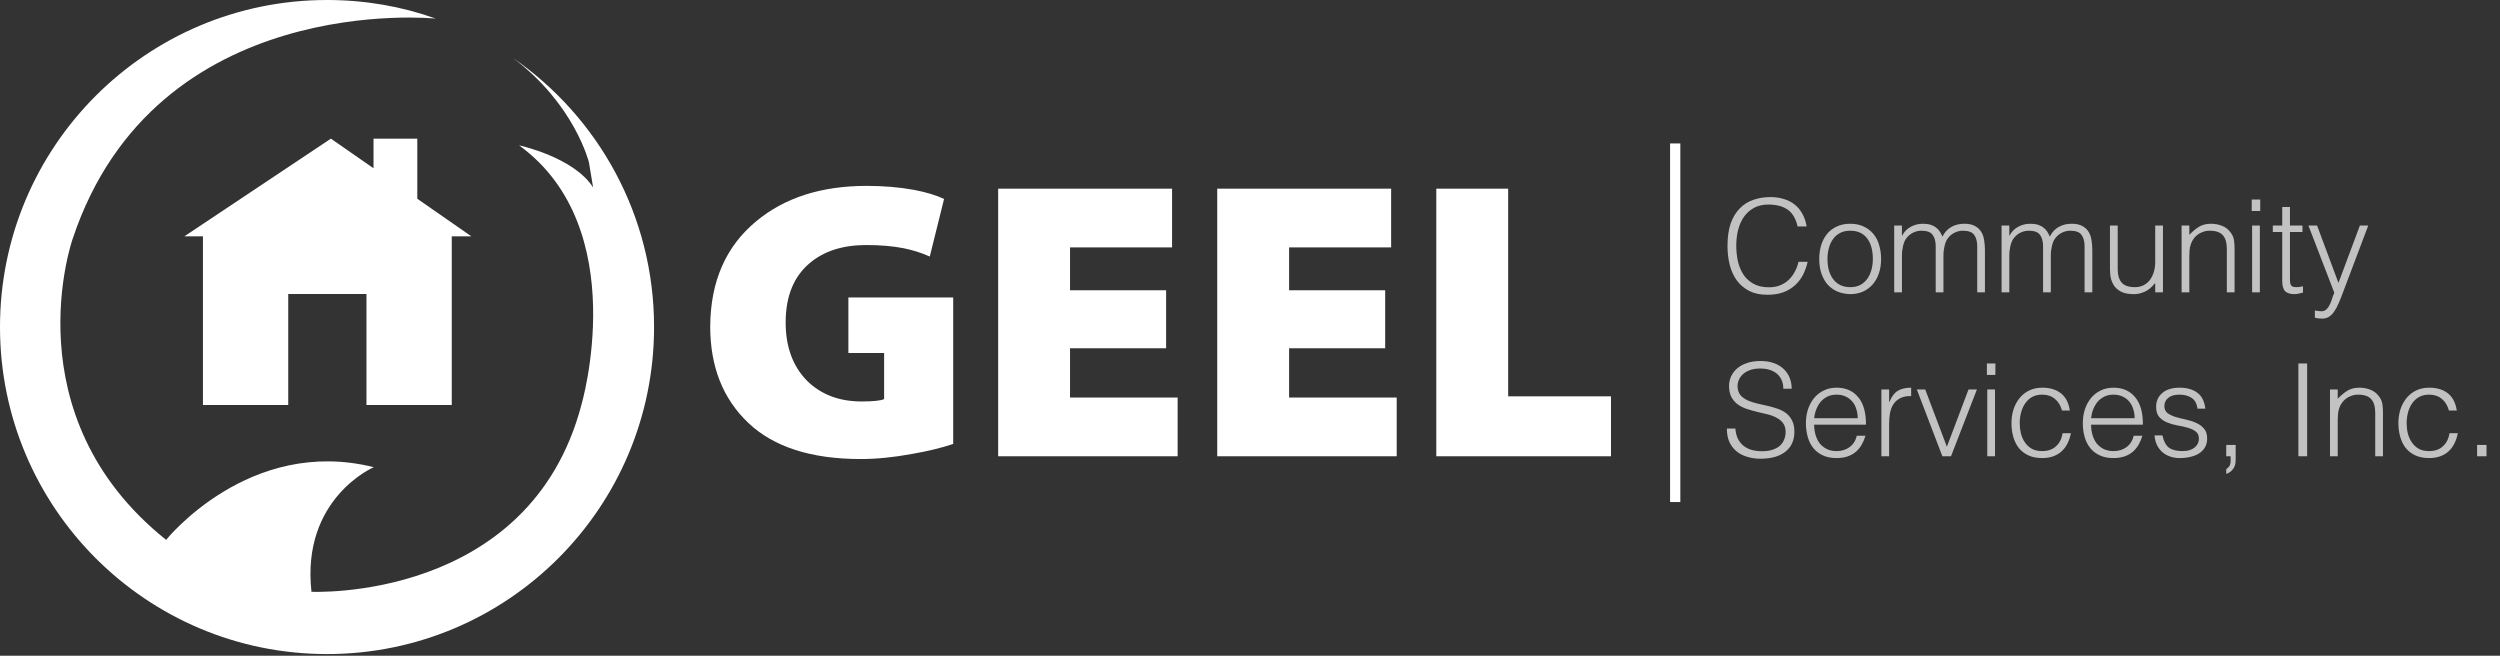
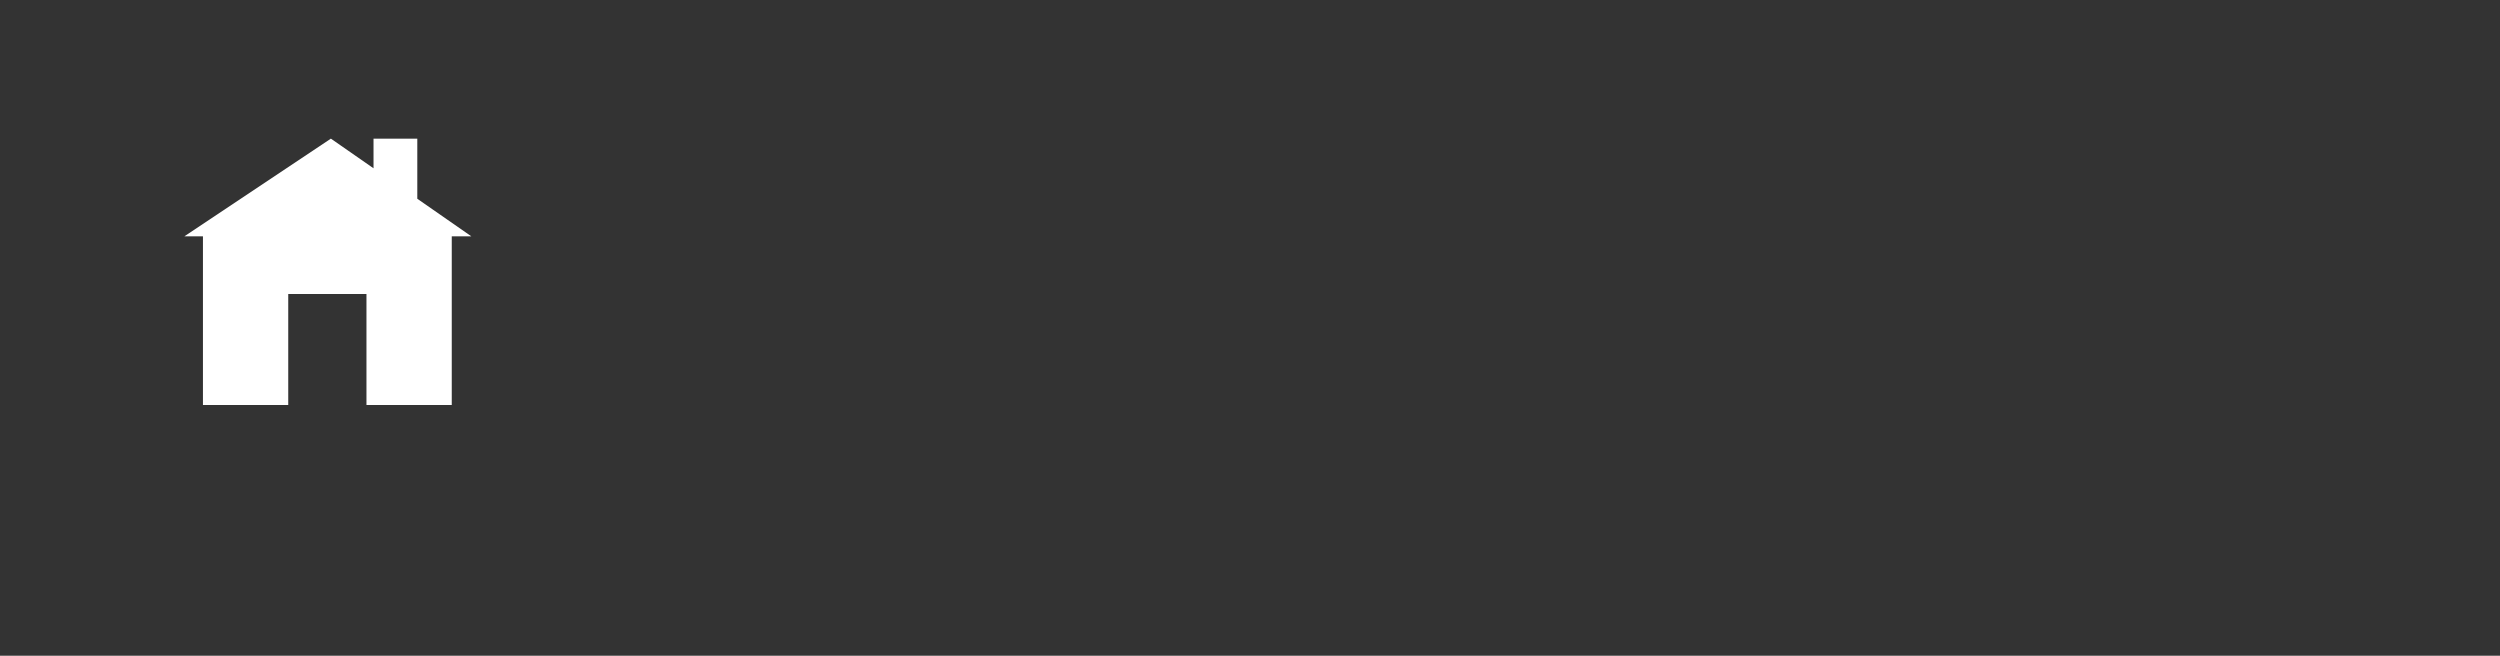
<svg xmlns="http://www.w3.org/2000/svg" width="100%" height="100%" viewBox="0 0 244 64" fill="none">
  <rect x="0" y="0" width="244" height="64" fill="#333333" stroke="none" />
-   <path d="M63.837 31.919C63.837 49.55 49.55 63.837 31.919 63.837C14.287 63.837 0 49.55 0 31.919C0 14.287 14.287 0 31.919 0C35.647 0 39.214 0.628 42.528 1.814C42.528 1.814 15.199 -1.013 7.093 23.306C7.093 23.306 1.013 40.532 16.213 52.691C16.213 52.691 24.319 42.558 36.478 45.598C36.478 45.598 29.385 48.638 30.399 57.757C30.399 57.757 51.678 58.771 56.744 39.518C56.744 39.518 61.81 22.292 50.664 14.186C50.664 14.186 56.004 15.331 57.889 18.3L57.478 15.835C57.478 15.835 56.075 10.153 50.046 5.644C58.376 11.399 63.837 21.016 63.837 31.919Z" fill="white" />
  <path d="M46 23.064H44.091V39.531H35.767V28.697H28.132V39.531H19.808V23.064H18L32.294 13.531L36.456 16.425V13.531H40.728V19.398L46 23.064Z" fill="white" />
-   <path d="M93.032 43.329C91.87 43.717 90.54 44.04 89.041 44.298C87.233 44.634 85.554 44.802 84.004 44.802C79.173 44.802 75.517 43.626 73.037 41.276C70.558 38.925 69.317 35.786 69.317 31.859C69.343 27.468 70.842 24.045 73.812 21.591C76.577 19.291 80.168 18.142 84.585 18.142C86.238 18.142 87.775 18.271 89.196 18.529C90.41 18.762 91.392 19.059 92.141 19.421L90.746 25.039C89.945 24.678 89.093 24.406 88.189 24.226C87.13 24.019 85.915 23.916 84.546 23.916C82.247 23.916 80.4 24.51 79.005 25.698C77.455 27.016 76.68 28.94 76.68 31.472C76.68 33.849 77.377 35.747 78.772 37.168C80.142 38.511 81.911 39.183 84.081 39.183C85.218 39.183 85.954 39.106 86.29 38.951V34.456H82.802V29.031H93.032V43.329ZM113.813 33.991H104.435V38.796H114.937V44.531H97.421V18.413H114.394V24.148H104.435V28.333H113.813V33.991ZM135.193 33.991H125.816V38.796H136.317V44.531H118.802V18.413H135.775V24.148H125.816V28.333H135.193V33.991ZM140.183 18.413H147.197V38.679H157.233V44.531H140.183V18.413Z" fill="white" />
-   <path opacity="0.7" d="M175.447 22.102C175.271 21.331 174.944 20.781 174.466 20.454C173.988 20.127 173.363 19.964 172.592 19.964C172.047 19.964 171.577 20.073 171.183 20.291C170.789 20.509 170.461 20.802 170.202 21.171C169.95 21.54 169.761 21.968 169.635 22.454C169.518 22.933 169.459 23.44 169.459 23.977C169.459 24.48 169.51 24.975 169.61 25.461C169.719 25.948 169.895 26.384 170.139 26.769C170.382 27.147 170.709 27.453 171.12 27.688C171.531 27.923 172.047 28.04 172.667 28.04C173.053 28.04 173.405 27.977 173.724 27.851C174.043 27.726 174.319 27.554 174.554 27.335C174.797 27.109 174.999 26.845 175.158 26.543C175.326 26.241 175.452 25.91 175.535 25.549H176.429C176.328 25.985 176.181 26.4 175.988 26.795C175.795 27.18 175.54 27.52 175.221 27.814C174.911 28.107 174.529 28.342 174.076 28.518C173.632 28.686 173.107 28.77 172.504 28.77C171.808 28.77 171.212 28.644 170.717 28.392C170.222 28.132 169.816 27.784 169.497 27.348C169.187 26.912 168.96 26.409 168.818 25.838C168.675 25.26 168.604 24.648 168.604 24.002C168.604 23.138 168.709 22.404 168.918 21.8C169.136 21.197 169.434 20.706 169.812 20.328C170.189 19.943 170.633 19.666 171.145 19.498C171.657 19.322 172.214 19.234 172.818 19.234C173.279 19.234 173.707 19.297 174.101 19.423C174.504 19.54 174.856 19.72 175.158 19.964C175.468 20.207 175.72 20.509 175.913 20.869C176.114 21.222 176.252 21.633 176.328 22.102H175.447ZM180.576 28.707C180.157 28.698 179.762 28.623 179.393 28.48C179.033 28.338 178.714 28.124 178.437 27.839C178.169 27.554 177.955 27.197 177.796 26.769C177.636 26.342 177.557 25.843 177.557 25.272C177.557 24.794 177.62 24.35 177.745 23.939C177.871 23.52 178.06 23.155 178.312 22.844C178.563 22.534 178.878 22.291 179.255 22.115C179.632 21.93 180.073 21.838 180.576 21.838C181.088 21.838 181.532 21.93 181.909 22.115C182.287 22.291 182.601 22.534 182.853 22.844C183.105 23.146 183.289 23.507 183.406 23.926C183.532 24.346 183.595 24.794 183.595 25.272C183.595 25.792 183.524 26.262 183.381 26.681C183.239 27.101 183.033 27.461 182.765 27.763C182.505 28.065 182.186 28.3 181.809 28.468C181.44 28.627 181.029 28.707 180.576 28.707ZM182.79 25.272C182.79 24.887 182.748 24.526 182.664 24.191C182.58 23.855 182.45 23.566 182.274 23.323C182.098 23.071 181.872 22.874 181.595 22.731C181.318 22.589 180.979 22.517 180.576 22.517C180.182 22.517 179.842 22.597 179.557 22.756C179.28 22.907 179.054 23.113 178.878 23.373C178.702 23.624 178.572 23.918 178.488 24.253C178.404 24.581 178.362 24.92 178.362 25.272C178.362 25.675 178.408 26.048 178.5 26.392C178.601 26.727 178.743 27.017 178.928 27.26C179.112 27.503 179.343 27.692 179.62 27.826C179.897 27.96 180.215 28.027 180.576 28.027C180.97 28.027 181.306 27.952 181.582 27.801C181.868 27.642 182.098 27.432 182.274 27.172C182.45 26.912 182.58 26.618 182.664 26.291C182.748 25.964 182.79 25.625 182.79 25.272ZM185.629 28.531H184.874V22.014H185.629V22.995H185.654C185.847 22.618 186.124 22.333 186.484 22.14C186.845 21.939 187.239 21.838 187.667 21.838C187.969 21.838 188.225 21.872 188.434 21.939C188.644 22.006 188.82 22.098 188.963 22.215C189.114 22.325 189.235 22.454 189.327 22.605C189.428 22.756 189.512 22.92 189.579 23.096C189.797 22.668 190.086 22.354 190.447 22.152C190.816 21.943 191.235 21.838 191.705 21.838C192.15 21.838 192.502 21.913 192.762 22.064C193.03 22.207 193.236 22.4 193.378 22.643C193.521 22.878 193.613 23.151 193.655 23.461C193.705 23.771 193.73 24.09 193.73 24.417V28.531H192.976V24.027C192.976 23.557 192.875 23.188 192.674 22.92C192.481 22.652 192.116 22.517 191.579 22.517C191.302 22.517 191.034 22.58 190.774 22.706C190.523 22.823 190.3 23.008 190.107 23.26C190.024 23.369 189.952 23.499 189.894 23.65C189.843 23.792 189.801 23.943 189.768 24.102C189.734 24.262 189.709 24.421 189.692 24.581C189.684 24.74 189.68 24.887 189.68 25.021V28.531H188.925V24.027C188.925 23.557 188.824 23.188 188.623 22.92C188.43 22.652 188.065 22.517 187.528 22.517C187.252 22.517 186.983 22.58 186.723 22.706C186.472 22.823 186.25 23.008 186.057 23.26C185.973 23.369 185.901 23.499 185.843 23.65C185.792 23.792 185.751 23.943 185.717 24.102C185.683 24.262 185.658 24.421 185.641 24.581C185.633 24.74 185.629 24.887 185.629 25.021V28.531ZM196.108 28.531H195.353V22.014H196.108V22.995H196.133C196.326 22.618 196.603 22.333 196.964 22.14C197.324 21.939 197.718 21.838 198.146 21.838C198.448 21.838 198.704 21.872 198.913 21.939C199.123 22.006 199.299 22.098 199.442 22.215C199.593 22.325 199.714 22.454 199.807 22.605C199.907 22.756 199.991 22.92 200.058 23.096C200.276 22.668 200.566 22.354 200.926 22.152C201.295 21.943 201.715 21.838 202.184 21.838C202.629 21.838 202.981 21.913 203.241 22.064C203.509 22.207 203.715 22.4 203.857 22.643C204 22.878 204.092 23.151 204.134 23.461C204.185 23.771 204.21 24.09 204.21 24.417V28.531H203.455V24.027C203.455 23.557 203.354 23.188 203.153 22.92C202.96 22.652 202.595 22.517 202.058 22.517C201.782 22.517 201.513 22.58 201.253 22.706C201.002 22.823 200.78 23.008 200.587 23.26C200.503 23.369 200.431 23.499 200.373 23.65C200.322 23.792 200.281 23.943 200.247 24.102C200.213 24.262 200.188 24.421 200.171 24.581C200.163 24.74 200.159 24.887 200.159 25.021V28.531H199.404V24.027C199.404 23.557 199.303 23.188 199.102 22.92C198.909 22.652 198.544 22.517 198.008 22.517C197.731 22.517 197.463 22.58 197.203 22.706C196.951 22.823 196.729 23.008 196.536 23.26C196.452 23.369 196.381 23.499 196.322 23.65C196.272 23.792 196.23 23.943 196.196 24.102C196.163 24.262 196.137 24.421 196.121 24.581C196.112 24.74 196.108 24.887 196.108 25.021V28.531ZM210.349 22.014H211.104V28.531H210.349V27.625C210.248 27.742 210.135 27.864 210.009 27.99C209.883 28.116 209.737 28.233 209.569 28.342C209.409 28.442 209.221 28.526 209.003 28.593C208.785 28.669 208.533 28.707 208.248 28.707C207.812 28.707 207.447 28.648 207.153 28.531C206.86 28.405 206.621 28.233 206.436 28.015C206.26 27.797 206.13 27.545 206.046 27.26C205.971 26.966 205.933 26.648 205.933 26.304V22.014H206.688V26.291C206.688 26.853 206.818 27.285 207.078 27.587C207.338 27.881 207.766 28.027 208.361 28.027C208.671 28.027 208.948 27.969 209.191 27.851C209.443 27.726 209.653 27.554 209.82 27.335C209.988 27.117 210.118 26.858 210.21 26.555C210.303 26.254 210.349 25.922 210.349 25.562V22.014ZM213.678 28.531H212.923V22.014H213.678V22.92C213.98 22.601 214.291 22.341 214.609 22.14C214.936 21.939 215.326 21.838 215.779 21.838C216.182 21.838 216.555 21.909 216.899 22.052C217.243 22.186 217.532 22.425 217.767 22.769C217.926 23.004 218.018 23.247 218.044 23.499C218.077 23.742 218.094 23.998 218.094 24.266V28.531H217.339V24.279C217.339 23.692 217.209 23.251 216.949 22.958C216.689 22.664 216.257 22.517 215.653 22.517C215.419 22.517 215.205 22.555 215.012 22.631C214.819 22.698 214.643 22.79 214.483 22.907C214.332 23.025 214.202 23.159 214.093 23.31C213.984 23.461 213.901 23.62 213.842 23.788C213.766 23.998 213.72 24.199 213.703 24.392C213.687 24.585 213.678 24.794 213.678 25.021V28.531ZM219.806 28.531V22.014H220.561V28.531H219.806ZM219.768 20.593V19.473H220.598V20.593H219.768ZM224.771 28.556C224.679 28.573 224.557 28.602 224.406 28.644C224.255 28.686 224.087 28.707 223.903 28.707C223.525 28.707 223.236 28.614 223.035 28.43C222.842 28.237 222.746 27.897 222.746 27.411V22.643H221.827V22.014H222.746V20.203H223.5V22.014H224.721V22.643H223.5V27.109C223.5 27.268 223.504 27.407 223.513 27.524C223.521 27.642 223.546 27.738 223.588 27.814C223.63 27.889 223.693 27.944 223.777 27.977C223.869 28.011 223.995 28.027 224.154 28.027C224.255 28.027 224.356 28.019 224.456 28.002C224.565 27.985 224.67 27.965 224.771 27.939V28.556ZM225.932 30.304C226.033 30.321 226.134 30.338 226.234 30.355C226.343 30.372 226.452 30.38 226.561 30.38C226.771 30.38 226.943 30.313 227.077 30.179C227.211 30.044 227.32 29.881 227.404 29.688C227.496 29.503 227.572 29.306 227.631 29.097C227.689 28.895 227.756 28.724 227.832 28.581L225.303 22.014H226.146L228.234 27.612L230.323 22.014H231.14L228.712 28.442C228.561 28.854 228.415 29.223 228.272 29.55C228.138 29.877 227.991 30.153 227.832 30.38C227.681 30.615 227.509 30.791 227.316 30.908C227.132 31.034 226.909 31.097 226.649 31.097C226.515 31.097 226.385 31.088 226.259 31.072C226.142 31.055 226.033 31.034 225.932 31.009V30.304ZM169.371 41.826C169.405 42.228 169.493 42.572 169.635 42.858C169.786 43.134 169.975 43.361 170.202 43.537C170.436 43.713 170.705 43.843 171.007 43.927C171.309 44.002 171.631 44.04 171.975 44.04C172.378 44.04 172.726 43.99 173.019 43.889C173.313 43.788 173.552 43.654 173.736 43.486C173.921 43.31 174.055 43.109 174.139 42.883C174.231 42.656 174.277 42.417 174.277 42.166C174.277 41.813 174.198 41.528 174.038 41.31C173.879 41.092 173.669 40.916 173.409 40.782C173.158 40.639 172.864 40.526 172.529 40.442C172.202 40.358 171.862 40.279 171.51 40.203C171.166 40.119 170.826 40.023 170.491 39.914C170.164 39.805 169.87 39.658 169.61 39.473C169.359 39.289 169.153 39.054 168.994 38.769C168.834 38.475 168.755 38.106 168.755 37.662C168.755 37.352 168.818 37.05 168.944 36.756C169.078 36.463 169.271 36.203 169.522 35.976C169.782 35.75 170.105 35.569 170.491 35.435C170.877 35.301 171.321 35.234 171.824 35.234C172.336 35.234 172.78 35.305 173.158 35.448C173.544 35.59 173.862 35.788 174.114 36.039C174.365 36.282 174.554 36.568 174.68 36.895C174.806 37.222 174.869 37.57 174.869 37.939H174.051C174.051 37.595 173.988 37.297 173.862 37.045C173.745 36.794 173.581 36.588 173.372 36.429C173.162 36.27 172.923 36.152 172.655 36.077C172.386 36.001 172.109 35.964 171.824 35.964C171.388 35.964 171.019 36.026 170.717 36.152C170.424 36.27 170.189 36.425 170.013 36.618C169.837 36.811 169.715 37.025 169.648 37.259C169.581 37.494 169.568 37.729 169.61 37.964C169.661 38.257 169.778 38.492 169.962 38.668C170.147 38.844 170.373 38.991 170.642 39.109C170.91 39.218 171.204 39.31 171.522 39.385C171.849 39.453 172.181 39.528 172.516 39.612C172.852 39.687 173.175 39.78 173.485 39.889C173.804 39.998 174.085 40.144 174.328 40.329C174.571 40.513 174.764 40.752 174.906 41.046C175.057 41.331 175.133 41.692 175.133 42.128C175.133 42.967 174.844 43.617 174.265 44.078C173.686 44.539 172.873 44.77 171.824 44.77C171.355 44.77 170.919 44.707 170.516 44.581C170.113 44.464 169.765 44.283 169.472 44.04C169.178 43.788 168.948 43.482 168.78 43.122C168.621 42.753 168.541 42.321 168.541 41.826H169.371ZM181.314 40.819C181.314 40.501 181.268 40.203 181.175 39.926C181.092 39.641 180.962 39.398 180.785 39.197C180.618 38.987 180.404 38.824 180.144 38.706C179.884 38.58 179.586 38.517 179.251 38.517C178.915 38.517 178.617 38.58 178.357 38.706C178.106 38.832 177.888 39 177.703 39.209C177.527 39.419 177.385 39.662 177.276 39.939C177.167 40.216 177.095 40.509 177.062 40.819H181.314ZM177.062 41.449C177.062 41.801 177.108 42.136 177.2 42.455C177.292 42.765 177.427 43.038 177.603 43.273C177.787 43.499 178.018 43.684 178.295 43.826C178.571 43.96 178.89 44.027 179.251 44.027C179.745 44.027 180.169 43.897 180.521 43.637C180.873 43.377 181.108 43.008 181.226 42.53H182.069C181.976 42.841 181.855 43.13 181.704 43.398C181.553 43.658 181.364 43.889 181.138 44.09C180.911 44.283 180.643 44.434 180.333 44.543C180.022 44.652 179.662 44.707 179.251 44.707C178.731 44.707 178.282 44.619 177.905 44.443C177.527 44.266 177.217 44.027 176.974 43.725C176.73 43.415 176.55 43.055 176.433 42.644C176.315 42.224 176.257 41.776 176.257 41.297C176.257 40.819 176.324 40.371 176.458 39.952C176.6 39.532 176.798 39.167 177.049 38.857C177.309 38.538 177.624 38.291 177.993 38.115C178.362 37.93 178.781 37.838 179.251 37.838C180.148 37.838 180.853 38.148 181.364 38.769C181.876 39.381 182.127 40.274 182.119 41.449H177.062ZM184.379 44.531H183.624V38.014H184.379V39.234H184.404C184.614 38.715 184.882 38.354 185.209 38.153C185.545 37.943 185.985 37.838 186.53 37.838V38.656C186.103 38.647 185.75 38.715 185.474 38.857C185.197 39 184.975 39.193 184.807 39.436C184.647 39.679 184.534 39.968 184.467 40.304C184.408 40.631 184.379 40.975 184.379 41.335V44.531ZM187.084 38.014H187.902L190.015 43.6L192.128 38.014H192.946L190.418 44.531H189.575L187.084 38.014ZM193.958 44.531V38.014H194.713V44.531H193.958ZM193.92 36.593V35.473H194.75V36.593H193.92ZM201.25 40.065C201.116 39.578 200.885 39.201 200.558 38.932C200.231 38.656 199.816 38.517 199.313 38.517C198.927 38.517 198.596 38.597 198.319 38.756C198.042 38.916 197.816 39.13 197.64 39.398C197.464 39.658 197.334 39.956 197.25 40.291C197.166 40.618 197.124 40.95 197.124 41.285C197.124 41.629 197.162 41.964 197.237 42.291C197.321 42.618 197.451 42.912 197.627 43.172C197.803 43.432 198.03 43.642 198.306 43.801C198.583 43.952 198.919 44.027 199.313 44.027C199.875 44.027 200.323 43.872 200.659 43.562C201.003 43.252 201.221 42.824 201.313 42.279H202.118C202.051 42.639 201.942 42.971 201.791 43.273C201.649 43.566 201.46 43.822 201.225 44.04C200.999 44.25 200.726 44.413 200.407 44.531C200.089 44.648 199.724 44.707 199.313 44.707C198.793 44.707 198.344 44.619 197.967 44.443C197.589 44.266 197.279 44.027 197.036 43.725C196.793 43.415 196.612 43.05 196.495 42.631C196.378 42.212 196.319 41.763 196.319 41.285C196.319 40.832 196.382 40.4 196.508 39.989C196.642 39.57 196.835 39.201 197.086 38.882C197.338 38.563 197.648 38.312 198.017 38.127C198.395 37.934 198.826 37.838 199.313 37.838C200.068 37.838 200.676 38.018 201.137 38.379C201.607 38.74 201.9 39.301 202.018 40.065H201.25ZM208.341 40.819C208.341 40.501 208.295 40.203 208.203 39.926C208.119 39.641 207.989 39.398 207.813 39.197C207.645 38.987 207.431 38.824 207.171 38.706C206.911 38.58 206.613 38.517 206.278 38.517C205.943 38.517 205.645 38.58 205.385 38.706C205.133 38.832 204.915 39 204.731 39.209C204.555 39.419 204.412 39.662 204.303 39.939C204.194 40.216 204.123 40.509 204.089 40.819H208.341ZM204.089 41.449C204.089 41.801 204.135 42.136 204.227 42.455C204.32 42.765 204.454 43.038 204.63 43.273C204.815 43.499 205.045 43.684 205.322 43.826C205.599 43.96 205.917 44.027 206.278 44.027C206.773 44.027 207.196 43.897 207.549 43.637C207.901 43.377 208.136 43.008 208.253 42.53H209.096C209.004 42.841 208.882 43.13 208.731 43.398C208.58 43.658 208.391 43.889 208.165 44.09C207.939 44.283 207.67 44.434 207.36 44.543C207.05 44.652 206.689 44.707 206.278 44.707C205.758 44.707 205.309 44.619 204.932 44.443C204.555 44.266 204.244 44.027 204.001 43.725C203.758 43.415 203.577 43.055 203.46 42.644C203.343 42.224 203.284 41.776 203.284 41.297C203.284 40.819 203.351 40.371 203.485 39.952C203.628 39.532 203.825 39.167 204.076 38.857C204.336 38.538 204.651 38.291 205.02 38.115C205.389 37.93 205.808 37.838 206.278 37.838C207.175 37.838 207.88 38.148 208.391 38.769C208.903 39.381 209.155 40.274 209.146 41.449H204.089ZM211.054 42.493C211.172 43.055 211.381 43.453 211.683 43.688C211.993 43.914 212.434 44.027 213.004 44.027C213.281 44.027 213.52 43.994 213.721 43.927C213.922 43.86 214.086 43.772 214.212 43.663C214.346 43.545 214.447 43.415 214.514 43.273C214.581 43.13 214.614 42.979 214.614 42.82C214.614 42.501 214.509 42.266 214.3 42.115C214.099 41.956 213.843 41.834 213.532 41.75C213.222 41.658 212.887 41.583 212.526 41.524C212.165 41.457 211.83 41.36 211.52 41.235C211.209 41.109 210.949 40.928 210.74 40.694C210.538 40.459 210.438 40.128 210.438 39.7C210.438 39.155 210.635 38.71 211.029 38.366C211.432 38.014 211.998 37.838 212.727 37.838C213.432 37.838 214.002 37.997 214.438 38.316C214.883 38.626 215.151 39.151 215.243 39.889H214.476C214.409 39.385 214.216 39.033 213.897 38.832C213.587 38.622 213.193 38.517 212.715 38.517C212.237 38.517 211.872 38.622 211.62 38.832C211.369 39.033 211.243 39.301 211.243 39.637C211.243 39.931 211.344 40.157 211.545 40.316C211.754 40.467 212.014 40.593 212.325 40.694C212.635 40.786 212.971 40.87 213.331 40.945C213.692 41.021 214.027 41.13 214.338 41.272C214.648 41.407 214.904 41.591 215.105 41.826C215.315 42.061 215.419 42.388 215.419 42.807C215.419 43.117 215.352 43.394 215.218 43.637C215.084 43.872 214.899 44.069 214.665 44.229C214.43 44.388 214.149 44.505 213.822 44.581C213.503 44.665 213.151 44.707 212.765 44.707C212.379 44.707 212.035 44.648 211.733 44.531C211.44 44.422 211.188 44.266 210.979 44.065C210.769 43.864 210.605 43.629 210.488 43.361C210.371 43.092 210.304 42.803 210.287 42.493H211.054ZM218.2 44.908C218.2 45.277 218.112 45.571 217.935 45.789C217.768 46.015 217.55 46.17 217.281 46.254V45.789C217.382 45.721 217.478 45.629 217.571 45.512C217.663 45.394 217.709 45.21 217.709 44.958V44.531H217.281V43.424H218.2V44.908ZM224.322 44.531V35.473H225.177V44.531H224.322ZM228.162 44.531H227.408V38.014H228.162V38.92C228.464 38.601 228.775 38.341 229.093 38.14C229.42 37.939 229.81 37.838 230.263 37.838C230.666 37.838 231.039 37.909 231.383 38.052C231.727 38.186 232.016 38.425 232.251 38.769C232.41 39.004 232.503 39.247 232.528 39.499C232.561 39.742 232.578 39.998 232.578 40.266V44.531H231.823V40.279C231.823 39.691 231.693 39.251 231.433 38.958C231.173 38.664 230.741 38.517 230.138 38.517C229.903 38.517 229.689 38.555 229.496 38.631C229.303 38.698 229.127 38.79 228.968 38.907C228.817 39.025 228.687 39.159 228.578 39.31C228.469 39.461 228.385 39.62 228.326 39.788C228.251 39.998 228.204 40.199 228.188 40.392C228.171 40.585 228.162 40.794 228.162 41.021V44.531ZM239.015 40.065C238.881 39.578 238.65 39.201 238.323 38.932C237.996 38.656 237.581 38.517 237.077 38.517C236.692 38.517 236.36 38.597 236.084 38.756C235.807 38.916 235.58 39.13 235.404 39.398C235.228 39.658 235.098 39.956 235.014 40.291C234.93 40.618 234.889 40.95 234.889 41.285C234.889 41.629 234.926 41.964 235.002 42.291C235.086 42.618 235.216 42.912 235.392 43.172C235.568 43.432 235.794 43.642 236.071 43.801C236.348 43.952 236.683 44.027 237.077 44.027C237.639 44.027 238.088 43.872 238.424 43.562C238.767 43.252 238.985 42.824 239.078 42.279H239.883C239.816 42.639 239.707 42.971 239.556 43.273C239.413 43.566 239.224 43.822 238.99 44.04C238.763 44.25 238.491 44.413 238.172 44.531C237.853 44.648 237.488 44.707 237.077 44.707C236.557 44.707 236.109 44.619 235.731 44.443C235.354 44.266 235.044 44.027 234.8 43.725C234.557 43.415 234.377 43.05 234.26 42.631C234.142 42.212 234.083 41.763 234.083 41.285C234.083 40.832 234.146 40.4 234.272 39.989C234.406 39.57 234.599 39.201 234.851 38.882C235.102 38.563 235.413 38.312 235.782 38.127C236.159 37.934 236.591 37.838 237.077 37.838C237.832 37.838 238.44 38.018 238.902 38.379C239.371 38.74 239.665 39.301 239.782 40.065H239.015ZM241.766 44.531V43.424H242.684V44.531H241.766Z" fill="white" />
-   <path d="M163 14H164V49H163V14Z" fill="white" />
</svg>